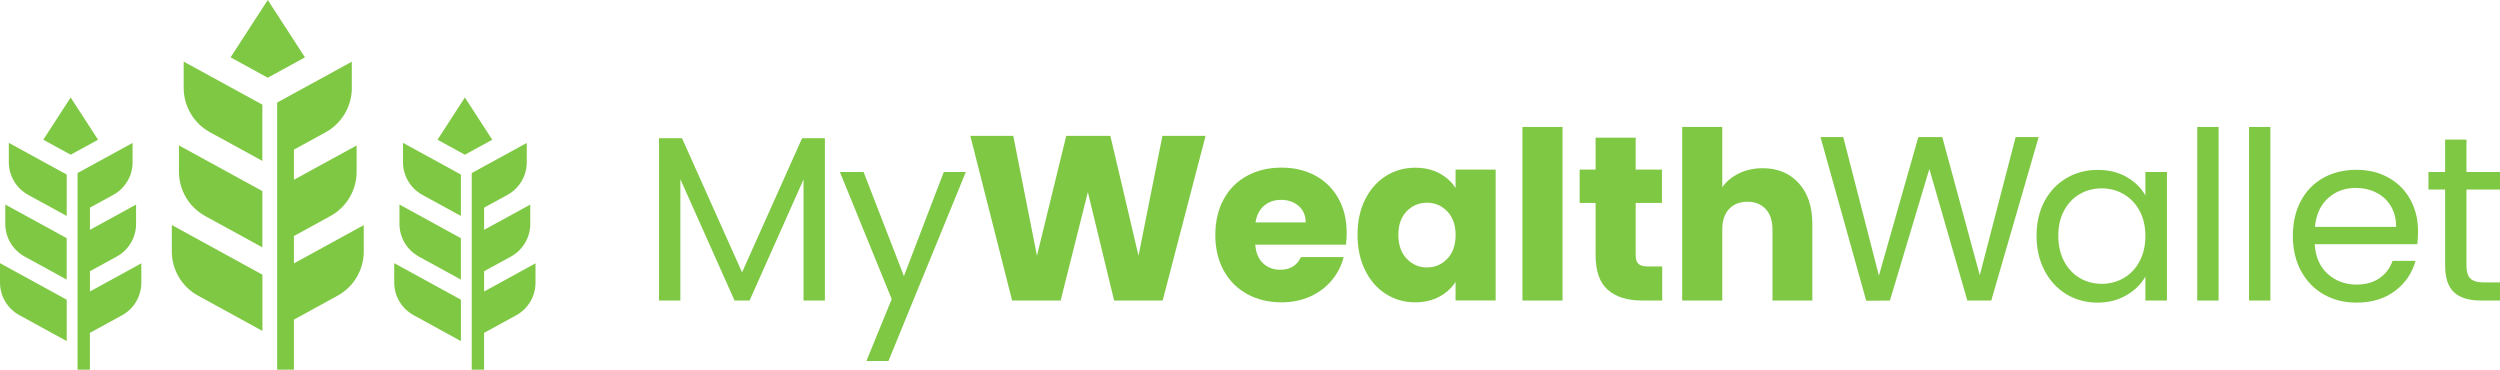
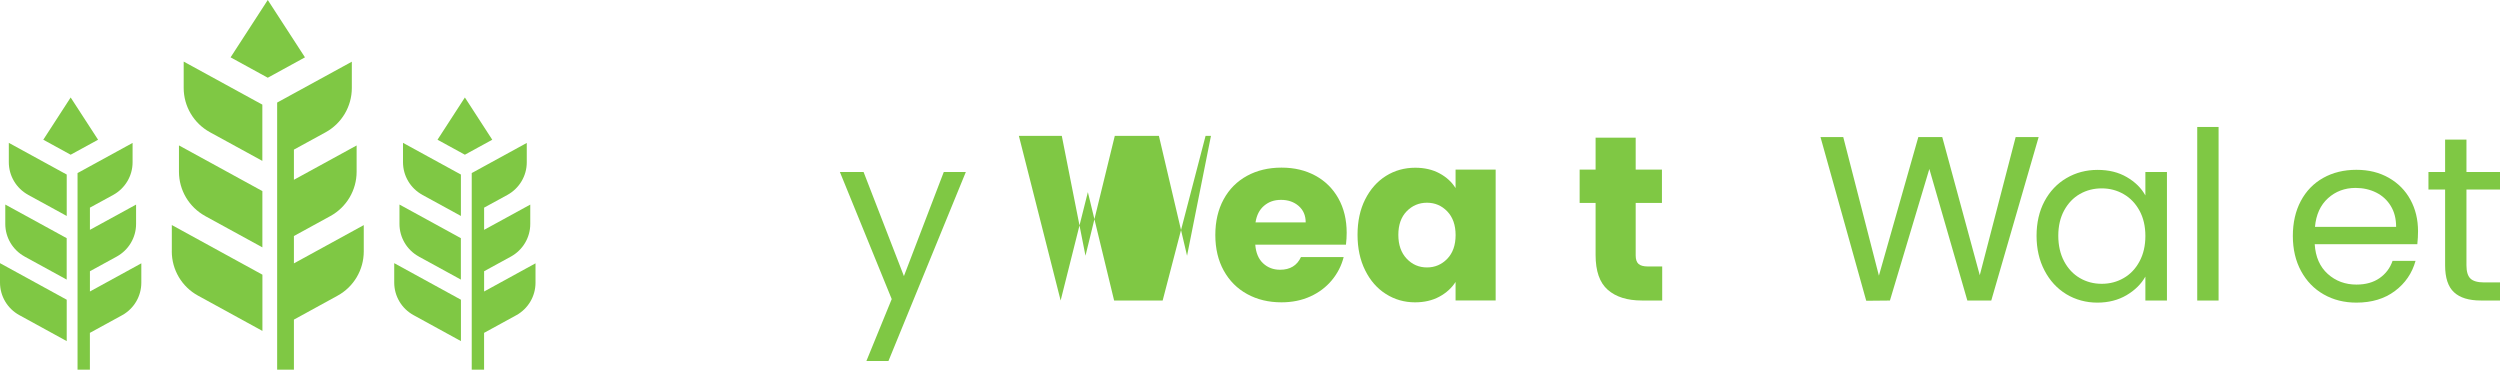
<svg xmlns="http://www.w3.org/2000/svg" id="Layer_2" viewBox="0 0 672.21 99.37">
  <defs>
    <style>.cls-1{fill:#7fc844;}</style>
  </defs>
  <g id="Layer_1-2">
    <g id="horizontal-lime">
      <path class="cls-1" d="M79.03,70.8v-7.34l9.81-5.37c4.34-2.38,7.05-6.95,7.05-11.9v-7.08l-16.86,9.23v-8.11l8.52-4.66c4.34-2.38,7.05-6.95,7.05-11.9v-7.08l-15.57,8.52-3.76,2.06-.75.41v71.81h4.51v-13.45l11.73-6.43c4.36-2.38,7.05-6.95,7.05-11.9v-7.08l-18.78,10.29Z" />
      <path class="cls-1" d="M46.19,67.59c0,4.96,2.7,9.52,7.05,11.9l17.32,9.49v-15.12l-24.36-13.35v7.09Z" />
      <path class="cls-1" d="M55.17,58.09l9.81,5.37,5.57,3.05v-15.13l-5.57-3.05-16.86-9.23v7.08c0,4.96,2.71,9.52,7.05,11.9Z" />
      <path class="cls-1" d="M56.45,35.55l8.52,4.66,5.57,3.05v-15.13l-1.82-.99-19.33-10.58v7.08c0,4.96,2.71,9.52,7.05,11.9Z" />
      <polygon class="cls-1" points="72 0 62 15.42 72 20.9 82 15.42 72 0" />
      <path class="cls-1" d="M130.17,78.33v-5.4l7.22-3.95c3.19-1.76,5.19-5.11,5.19-8.76v-5.21l-12.41,6.79v-5.97l6.28-3.43c3.19-1.76,5.19-5.11,5.19-8.76v-5.21l-11.47,6.28-2.77,1.52-.56.3v52.87h3.32v-9.9l8.64-4.73c3.21-1.76,5.19-5.11,5.19-8.76v-5.21l-13.83,7.58Z" />
      <path class="cls-1" d="M106,75.97c0,3.65,1.99,7.01,5.19,8.76l12.75,6.99v-11.13l-17.94-9.83v5.22Z" />
      <path class="cls-1" d="M112.6,68.98l7.22,3.95,4.1,2.25v-11.14l-4.1-2.25-12.41-6.79v5.21c0,3.65,2,7.01,5.19,8.76Z" />
      <path class="cls-1" d="M113.55,52.39l6.28,3.43,4.1,2.25v-11.14l-1.34-.73-14.23-7.79v5.21c0,3.65,2,7.01,5.19,8.76Z" />
      <polygon class="cls-1" points="125 26.21 117.64 37.57 125 41.6 132.36 37.57 125 26.21" />
      <path class="cls-1" d="M24.18,78.33v-5.4l7.22-3.95c3.19-1.76,5.19-5.11,5.19-8.76v-5.21l-12.41,6.79v-5.97l6.28-3.43c3.19-1.76,5.19-5.11,5.19-8.76v-5.21l-11.47,6.28-2.77,1.52-.56.3v52.87h3.32v-9.9l8.64-4.73c3.21-1.76,5.19-5.11,5.19-8.76v-5.21l-13.83,7.58Z" />
      <path class="cls-1" d="M0,75.97c0,3.65,1.99,7.01,5.19,8.76l12.75,6.99v-11.13L0,70.76v5.22Z" />
      <path class="cls-1" d="M6.61,68.98l7.22,3.95,4.1,2.25v-11.14l-4.1-2.25-12.41-6.79v5.21c0,3.65,2,7.01,5.19,8.76Z" />
      <path class="cls-1" d="M7.56,52.39l6.28,3.43,4.1,2.25v-11.14l-1.34-.73-14.23-7.79v5.21c0,3.65,2,7.01,5.19,8.76Z" />
      <polygon class="cls-1" points="19 26.21 11.64 37.57 19 41.6 26.37 37.57 19 26.21" />
-       <path class="cls-1" d="M221.8,37.16v43.64h-5.74v-32.54l-14.51,32.54h-4.04l-14.57-32.61v32.61h-5.74v-43.64h6.18l16.15,36.07,16.14-36.07h6.12Z" />
      <path class="cls-1" d="M259.7,46.24l-20.81,50.83h-5.93l6.81-16.65-13.94-34.18h6.37l10.85,28,10.72-28h5.93Z" />
-       <path class="cls-1" d="M324.16,36.53l-11.54,44.27h-13.05l-7.06-29.14-7.32,29.14h-13.05l-11.23-44.27h11.54l6.37,32.23,7.88-32.23h11.86l7.57,32.23,6.43-32.23h11.6Z" />
+       <path class="cls-1" d="M324.16,36.53l-11.54,44.27h-13.05l-7.06-29.14-7.32,29.14l-11.23-44.27h11.54l6.37,32.23,7.88-32.23h11.86l7.57,32.23,6.43-32.23h11.6Z" />
      <path class="cls-1" d="M361.93,65.79h-24.41c.17,2.19.87,3.86,2.11,5.01,1.24,1.16,2.76,1.73,4.57,1.73,2.69,0,4.56-1.14,5.61-3.41h11.48c-.59,2.31-1.65,4.39-3.19,6.24-1.54,1.85-3.46,3.3-5.77,4.35-2.31,1.05-4.9,1.58-7.76,1.58-3.45,0-6.52-.73-9.21-2.21-2.69-1.47-4.79-3.57-6.31-6.31-1.51-2.73-2.27-5.93-2.27-9.59s.75-6.85,2.24-9.59c1.49-2.73,3.58-4.83,6.28-6.31,2.69-1.47,5.78-2.21,9.27-2.21s6.43.72,9.08,2.14c2.65,1.43,4.72,3.47,6.21,6.12s2.24,5.74,2.24,9.27c0,1.01-.06,2.06-.19,3.15ZM351.08,59.8c0-1.85-.63-3.32-1.89-4.42-1.26-1.09-2.84-1.64-4.73-1.64s-3.33.53-4.57,1.58c-1.24,1.05-2.01,2.54-2.3,4.48h13.5Z" />
      <path class="cls-1" d="M367.07,53.62c1.37-2.73,3.23-4.83,5.58-6.31,2.35-1.47,4.98-2.21,7.88-2.21,2.48,0,4.66.5,6.53,1.51,1.87,1.01,3.31,2.33,4.32,3.97v-4.98h10.78v35.19h-10.78v-4.98c-1.05,1.64-2.51,2.96-4.38,3.97-1.87,1.01-4.05,1.51-6.53,1.51-2.86,0-5.47-.75-7.82-2.24-2.36-1.49-4.22-3.62-5.58-6.37-1.37-2.75-2.05-5.94-2.05-9.55s.68-6.79,2.05-9.52ZM389.15,56.84c-1.49-1.55-3.31-2.33-5.46-2.33s-3.96.77-5.46,2.3c-1.49,1.54-2.24,3.65-2.24,6.34s.75,4.82,2.24,6.4,3.31,2.36,5.46,2.36,3.96-.78,5.46-2.33c1.49-1.55,2.24-3.68,2.24-6.37s-.75-4.81-2.24-6.37Z" />
-       <path class="cls-1" d="M420.14,34.14v46.67h-10.78v-46.67h10.78Z" />
      <path class="cls-1" d="M446.94,71.66v9.14h-5.49c-3.91,0-6.96-.96-9.14-2.87-2.19-1.91-3.28-5.03-3.28-9.37v-14h-4.29v-8.96h4.29v-8.58h10.78v8.58h7.06v8.96h-7.06v14.13c0,1.05.25,1.81.76,2.27s1.35.69,2.52.69h3.85Z" />
-       <path class="cls-1" d="M483.65,49.24c2.44,2.67,3.66,6.34,3.66,11v20.56h-10.72v-19.11c0-2.35-.61-4.18-1.83-5.49-1.22-1.3-2.86-1.95-4.92-1.95s-3.7.65-4.92,1.95c-1.22,1.3-1.83,3.13-1.83,5.49v19.11h-10.78v-46.67h10.78v16.21c1.09-1.55,2.59-2.8,4.48-3.72,1.89-.92,4.01-1.39,6.37-1.39,4.04,0,7.27,1.34,9.71,4.01Z" />
      <path class="cls-1" d="M548.16,36.85l-12.74,43.96h-6.43l-10.22-35.38-10.6,35.38-6.37.06-12.3-44.02h6.12l9.59,37.27,10.6-37.27h6.43l10.09,37.15,9.65-37.15h6.18Z" />
      <path class="cls-1" d="M549.74,54.1c1.43-2.67,3.39-4.74,5.9-6.21,2.5-1.47,5.29-2.21,8.36-2.21s5.65.65,7.88,1.95c2.23,1.3,3.89,2.94,4.98,4.92v-6.31h5.8v34.56h-5.8v-6.43c-1.13,2.02-2.83,3.69-5.08,5.01-2.25,1.32-4.87,1.99-7.85,1.99s-5.84-.76-8.33-2.27c-2.48-1.51-4.44-3.64-5.86-6.37-1.43-2.73-2.14-5.84-2.14-9.33s.71-6.63,2.14-9.3ZM575.28,56.65c-1.05-1.93-2.47-3.42-4.26-4.45-1.79-1.03-3.75-1.55-5.9-1.55s-4.1.5-5.87,1.51-3.17,2.48-4.23,4.41c-1.05,1.93-1.58,4.2-1.58,6.81s.53,4.95,1.58,6.91c1.05,1.96,2.46,3.45,4.23,4.48,1.77,1.03,3.72,1.54,5.87,1.54s4.11-.51,5.9-1.54c1.79-1.03,3.21-2.52,4.26-4.48,1.05-1.95,1.58-4.24,1.58-6.84s-.53-4.88-1.58-6.81Z" />
      <path class="cls-1" d="M596.54,34.14v46.67h-5.74v-46.67h5.74Z" />
-       <path class="cls-1" d="M610.47,34.14v46.67h-5.74v-46.67h5.74Z" />
      <path class="cls-1" d="M650.01,65.67h-27.62c.21,3.41,1.38,6.06,3.5,7.98,2.12,1.91,4.7,2.87,7.72,2.87,2.48,0,4.55-.58,6.21-1.73,1.66-1.16,2.83-2.7,3.5-4.64h6.18c-.93,3.32-2.77,6.02-5.55,8.1s-6.22,3.12-10.34,3.12c-3.28,0-6.21-.73-8.8-2.21-2.59-1.47-4.61-3.56-6.09-6.28-1.47-2.71-2.21-5.85-2.21-9.43s.71-6.71,2.14-9.4c1.43-2.69,3.44-4.76,6.02-6.21,2.59-1.45,5.56-2.18,8.92-2.18s6.18.72,8.7,2.14c2.52,1.43,4.47,3.4,5.83,5.9,1.37,2.5,2.05,5.33,2.05,8.48,0,1.09-.06,2.25-.19,3.47ZM642.83,55.36c-.97-1.58-2.28-2.78-3.94-3.6s-3.5-1.23-5.52-1.23c-2.9,0-5.37.93-7.41,2.77-2.04,1.85-3.21,4.42-3.5,7.7h21.82c0-2.19-.48-4.07-1.45-5.64Z" />
      <path class="cls-1" d="M663.19,50.97v20.37c0,1.68.36,2.87,1.07,3.56.71.69,1.95,1.04,3.72,1.04h4.23v4.86h-5.17c-3.2,0-5.59-.73-7.19-2.21-1.6-1.47-2.4-3.89-2.4-7.25v-20.37h-4.48v-4.73h4.48v-8.7h5.74v8.7h9.02v4.73h-9.02Z" />
    </g>
  </g>
</svg>